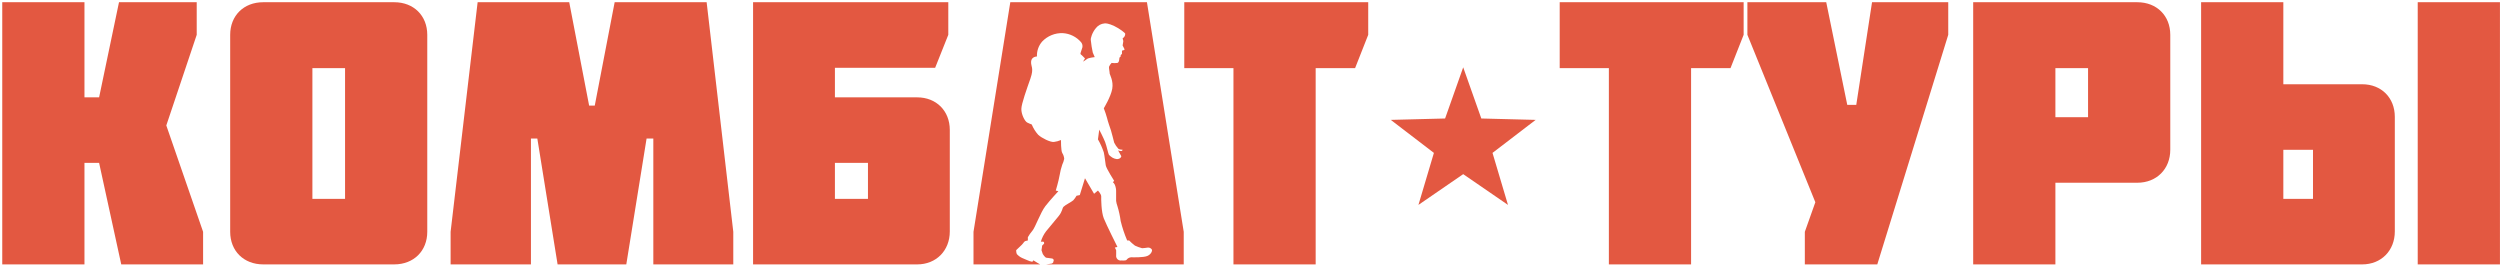
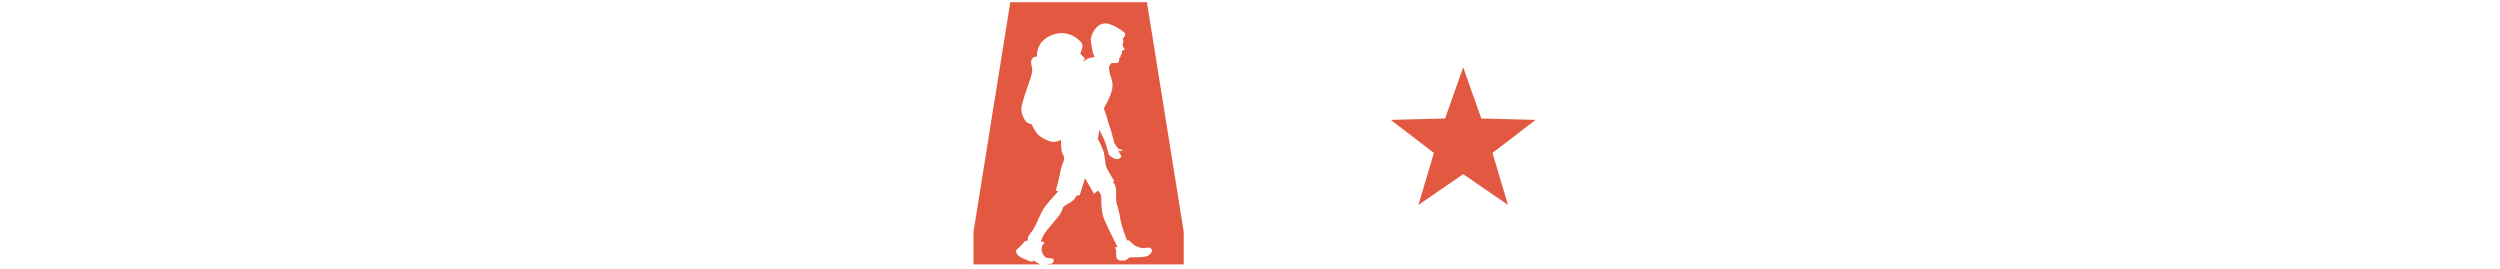
<svg xmlns="http://www.w3.org/2000/svg" width="270" height="29" viewBox="0 0 270 29" fill="none">
  <g clip-path="url(#clip0)">
-     <path fill-rule="evenodd" clip-rule="evenodd" d="M10.704 10.514H9.122V0.241H0.243V28.555H9.122V17.593H10.704L13.095 28.554H21.934V25.035L17.961 13.548L21.245 3.76V0.241H12.852L10.704 10.514ZM37.266 7.36V21.476H33.739V7.36H37.266ZM42.578 28.554C44.686 28.554 46.145 27.098 46.145 25.035V3.76C46.145 1.697 44.686 0.24 42.578 0.24H28.427C26.319 0.24 24.86 1.697 24.86 3.76V25.035C24.86 27.098 26.319 28.554 28.427 28.554H42.578ZM60.22 28.554H67.64L69.83 14.964H70.559V28.554H79.195V25.035L76.317 0.241H66.383L64.234 11.405H63.626L61.477 0.241H51.584L48.666 25.035V28.554H57.342V14.964H58.032L60.22 28.554ZM90.171 21.475V17.593H93.74V21.476H90.171V21.475ZM99.051 10.514H90.171V7.319H100.997L102.416 3.76V0.241H81.332V28.555H99.051C101.119 28.555 102.578 27.059 102.578 24.996V14.033C102.578 11.971 101.119 10.514 99.051 10.514ZM133.213 7.36V28.554H142.092V7.36H146.349L147.768 3.76V0.241H127.902V7.36H133.213ZM173.758 7.36V28.554H182.637V7.36H186.894L188.313 3.76V0.241H168.447V7.36H173.758H173.758ZM202.747 28.554L210.41 3.76V0.241H202.18L200.477 11.324H199.504L197.233 0.241H188.719V3.76L196.057 21.84L194.922 25.035V28.554H202.747ZM221.983 7.36H225.51V12.659H221.983V7.36ZM230.822 19.736C232.93 19.736 234.39 18.24 234.39 16.177V3.76C234.39 1.697 232.93 0.24 230.822 0.24H213.104V28.555H221.983V19.736H230.822V19.736ZM246.6 21.476V16.177H249.803V21.476H246.6ZM261.114 0.24V28.555H269.995V0.24H261.114ZM255.115 9.099H246.6V0.241H237.72V28.555H255.113C257.181 28.555 258.64 27.059 258.64 24.996V12.618C258.641 10.555 257.183 9.099 255.115 9.099V9.099Z" fill="#E35841" />
    <path fill-rule="evenodd" clip-rule="evenodd" d="M127.843 28.555V25.036L123.87 0.241H109.112L105.138 25.036V28.555H127.843ZM109.815 27.436C109.972 27.612 110.163 27.755 110.376 27.856C110.72 28.015 111.218 28.207 111.218 28.207L111.498 28.276C111.498 28.276 111.581 28.079 111.638 28.136C111.695 28.194 112.339 28.556 112.339 28.556H112.971L113.462 28.486C113.516 28.486 113.57 28.474 113.619 28.45C113.668 28.425 113.71 28.39 113.743 28.346C113.773 28.255 113.797 28.161 113.813 28.066L113.672 27.926L113.182 27.856C113.083 27.866 112.984 27.841 112.901 27.786C112.795 27.681 112.701 27.563 112.621 27.436C112.565 27.3 112.518 27.159 112.481 27.017C112.506 26.935 112.551 26.527 112.551 26.527L112.761 26.316C112.761 26.316 112.794 26.133 112.691 26.107C112.598 26.094 112.503 26.094 112.41 26.107C112.526 25.702 112.716 25.322 112.971 24.987C113.36 24.516 113.833 23.951 114.303 23.378C114.774 22.805 114.692 22.515 114.864 22.329C115.037 22.143 115.749 21.792 115.916 21.629C116.051 21.48 116.168 21.316 116.267 21.14L116.617 21.069L117.178 19.249L118.159 20.929L118.58 20.579C118.58 20.579 118.937 20.964 118.931 21.211C118.924 21.458 118.927 22.875 119.211 23.587C119.495 24.3 120.683 26.667 120.683 26.667L120.403 26.737L120.543 27.017C120.543 27.017 120.557 27.571 120.543 27.716C120.559 27.822 120.609 27.92 120.684 27.995C120.76 28.071 120.858 28.12 120.964 28.136C121.147 28.111 121.541 28.188 121.665 28.065C121.721 27.986 121.795 27.92 121.879 27.872C121.964 27.823 122.058 27.794 122.155 27.786C122.395 27.79 123.484 27.823 123.908 27.646C124.333 27.47 124.477 27.065 124.399 26.947C124.353 26.878 124.29 26.823 124.216 26.786C124.143 26.75 124.061 26.733 123.978 26.737C123.769 26.772 123.558 26.795 123.346 26.807C123.081 26.737 122.823 26.643 122.575 26.527C122.35 26.357 122.139 26.17 121.943 25.967H121.733C121.441 25.288 121.207 24.586 121.032 23.869C120.96 23.323 120.843 22.785 120.681 22.26C120.614 22.079 120.567 21.891 120.541 21.7C120.541 21.7 120.531 20.887 120.541 20.72C120.551 20.457 120.503 20.194 120.401 19.951C120.349 19.845 120.277 19.75 120.19 19.67L120.331 19.531C120.331 19.531 119.477 18.198 119.421 17.852C119.364 17.506 119.307 16.906 119.21 16.452C119.047 15.966 118.835 15.497 118.578 15.053L118.718 14.003C118.718 14.003 119.17 14.869 119.35 15.332C119.53 15.796 119.692 16.636 119.771 16.732C119.879 16.836 119.996 16.929 120.122 17.012C120.122 17.012 120.547 17.273 120.823 17.152C120.891 17.136 120.953 17.101 121.003 17.051C121.052 17.002 121.087 16.939 121.103 16.872L120.753 16.241C120.863 16.29 120.983 16.314 121.103 16.313C121.138 16.307 121.171 16.29 121.196 16.265C121.221 16.24 121.237 16.207 121.243 16.172C121.229 16.153 120.87 16.185 120.753 16.032C120.584 15.843 120.443 15.632 120.332 15.404C120.291 15.239 120.029 14.201 119.981 14.074C119.934 13.947 119.616 13.025 119.561 12.745C119.462 12.389 119.345 12.038 119.21 11.694C119.21 11.694 119.965 10.465 120.122 9.596C120.278 8.727 119.831 8.031 119.841 7.915C119.851 7.8 119.751 7.356 119.771 7.216C119.837 7.06 119.933 6.918 120.051 6.797C120.261 6.824 120.474 6.824 120.683 6.797C120.898 6.746 120.894 6.237 120.894 6.237L121.034 6.097V5.956L121.174 5.816V5.467C121.174 5.467 121.452 5.428 121.455 5.327C121.392 5.184 121.321 5.044 121.244 4.908C121.242 4.836 121.339 4.439 121.314 4.418C121.282 4.327 121.259 4.233 121.244 4.138C121.331 4.087 121.404 4.015 121.455 3.928C121.502 3.842 121.526 3.745 121.525 3.648C121.528 3.555 120.909 3.083 120.333 2.808C119.757 2.533 119.389 2.501 119.281 2.53C119.104 2.545 118.932 2.596 118.775 2.68C118.618 2.765 118.48 2.88 118.37 3.019C117.963 3.496 117.763 4.135 117.809 4.349C117.853 4.796 117.923 5.239 118.02 5.677C118.128 5.951 118.23 6.168 118.23 6.168C118.23 6.168 117.564 6.235 117.389 6.377C117.255 6.481 117.115 6.575 116.968 6.658L117.178 6.308C117.068 6.185 116.951 6.068 116.828 5.957C116.769 5.924 116.721 5.876 116.687 5.817C116.665 5.773 116.892 5.174 116.898 5.119C116.917 5.021 116.914 4.92 116.89 4.823C116.866 4.727 116.821 4.636 116.758 4.559C116.512 4.273 116.212 4.039 115.875 3.871C115.538 3.702 115.171 3.603 114.794 3.579C114.377 3.561 113.961 3.634 113.574 3.791C113.187 3.948 112.838 4.186 112.551 4.489C112.165 4.934 111.964 5.51 111.99 6.098C111.99 6.098 111.39 6.106 111.358 6.658C111.326 7.21 111.689 7.324 111.288 8.477C110.887 9.63 110.32 11.184 110.306 11.764C110.293 12.343 110.679 13.103 110.938 13.234C111.098 13.314 111.262 13.384 111.429 13.444C111.597 13.854 111.834 14.233 112.13 14.563C112.517 14.919 113.433 15.367 113.813 15.332C114.078 15.3 114.338 15.229 114.584 15.123C114.584 15.123 114.578 16.299 114.724 16.522C114.844 16.712 114.917 16.928 114.935 17.152C114.89 17.37 114.819 17.581 114.724 17.782C114.599 18.147 114.506 18.521 114.444 18.901C114.324 19.593 114.023 20.58 114.023 20.58L114.304 20.651C114.304 20.651 113.429 21.581 112.901 22.261C112.374 22.941 111.814 24.55 111.499 24.918C111.314 25.135 111.149 25.369 111.008 25.618V25.968L110.728 26.038C110.637 26.083 110.563 26.156 110.518 26.248C110.424 26.415 109.794 26.944 109.747 27.017C109.74 27.16 109.763 27.303 109.815 27.436Z" fill="#E35841" />
    <path fill-rule="evenodd" clip-rule="evenodd" d="M158.026 7.271L159.982 12.797L165.85 12.947L161.191 16.513L162.862 22.13L158.026 18.808L153.191 22.13L154.862 16.513L150.203 12.947L156.07 12.797L158.026 7.271Z" fill="#E35841" />
  </g>
  <defs>
    <clipPath id="clip0">
      <rect width="270" height="28.567" fill="white" />
    </clipPath>
  </defs>
</svg>